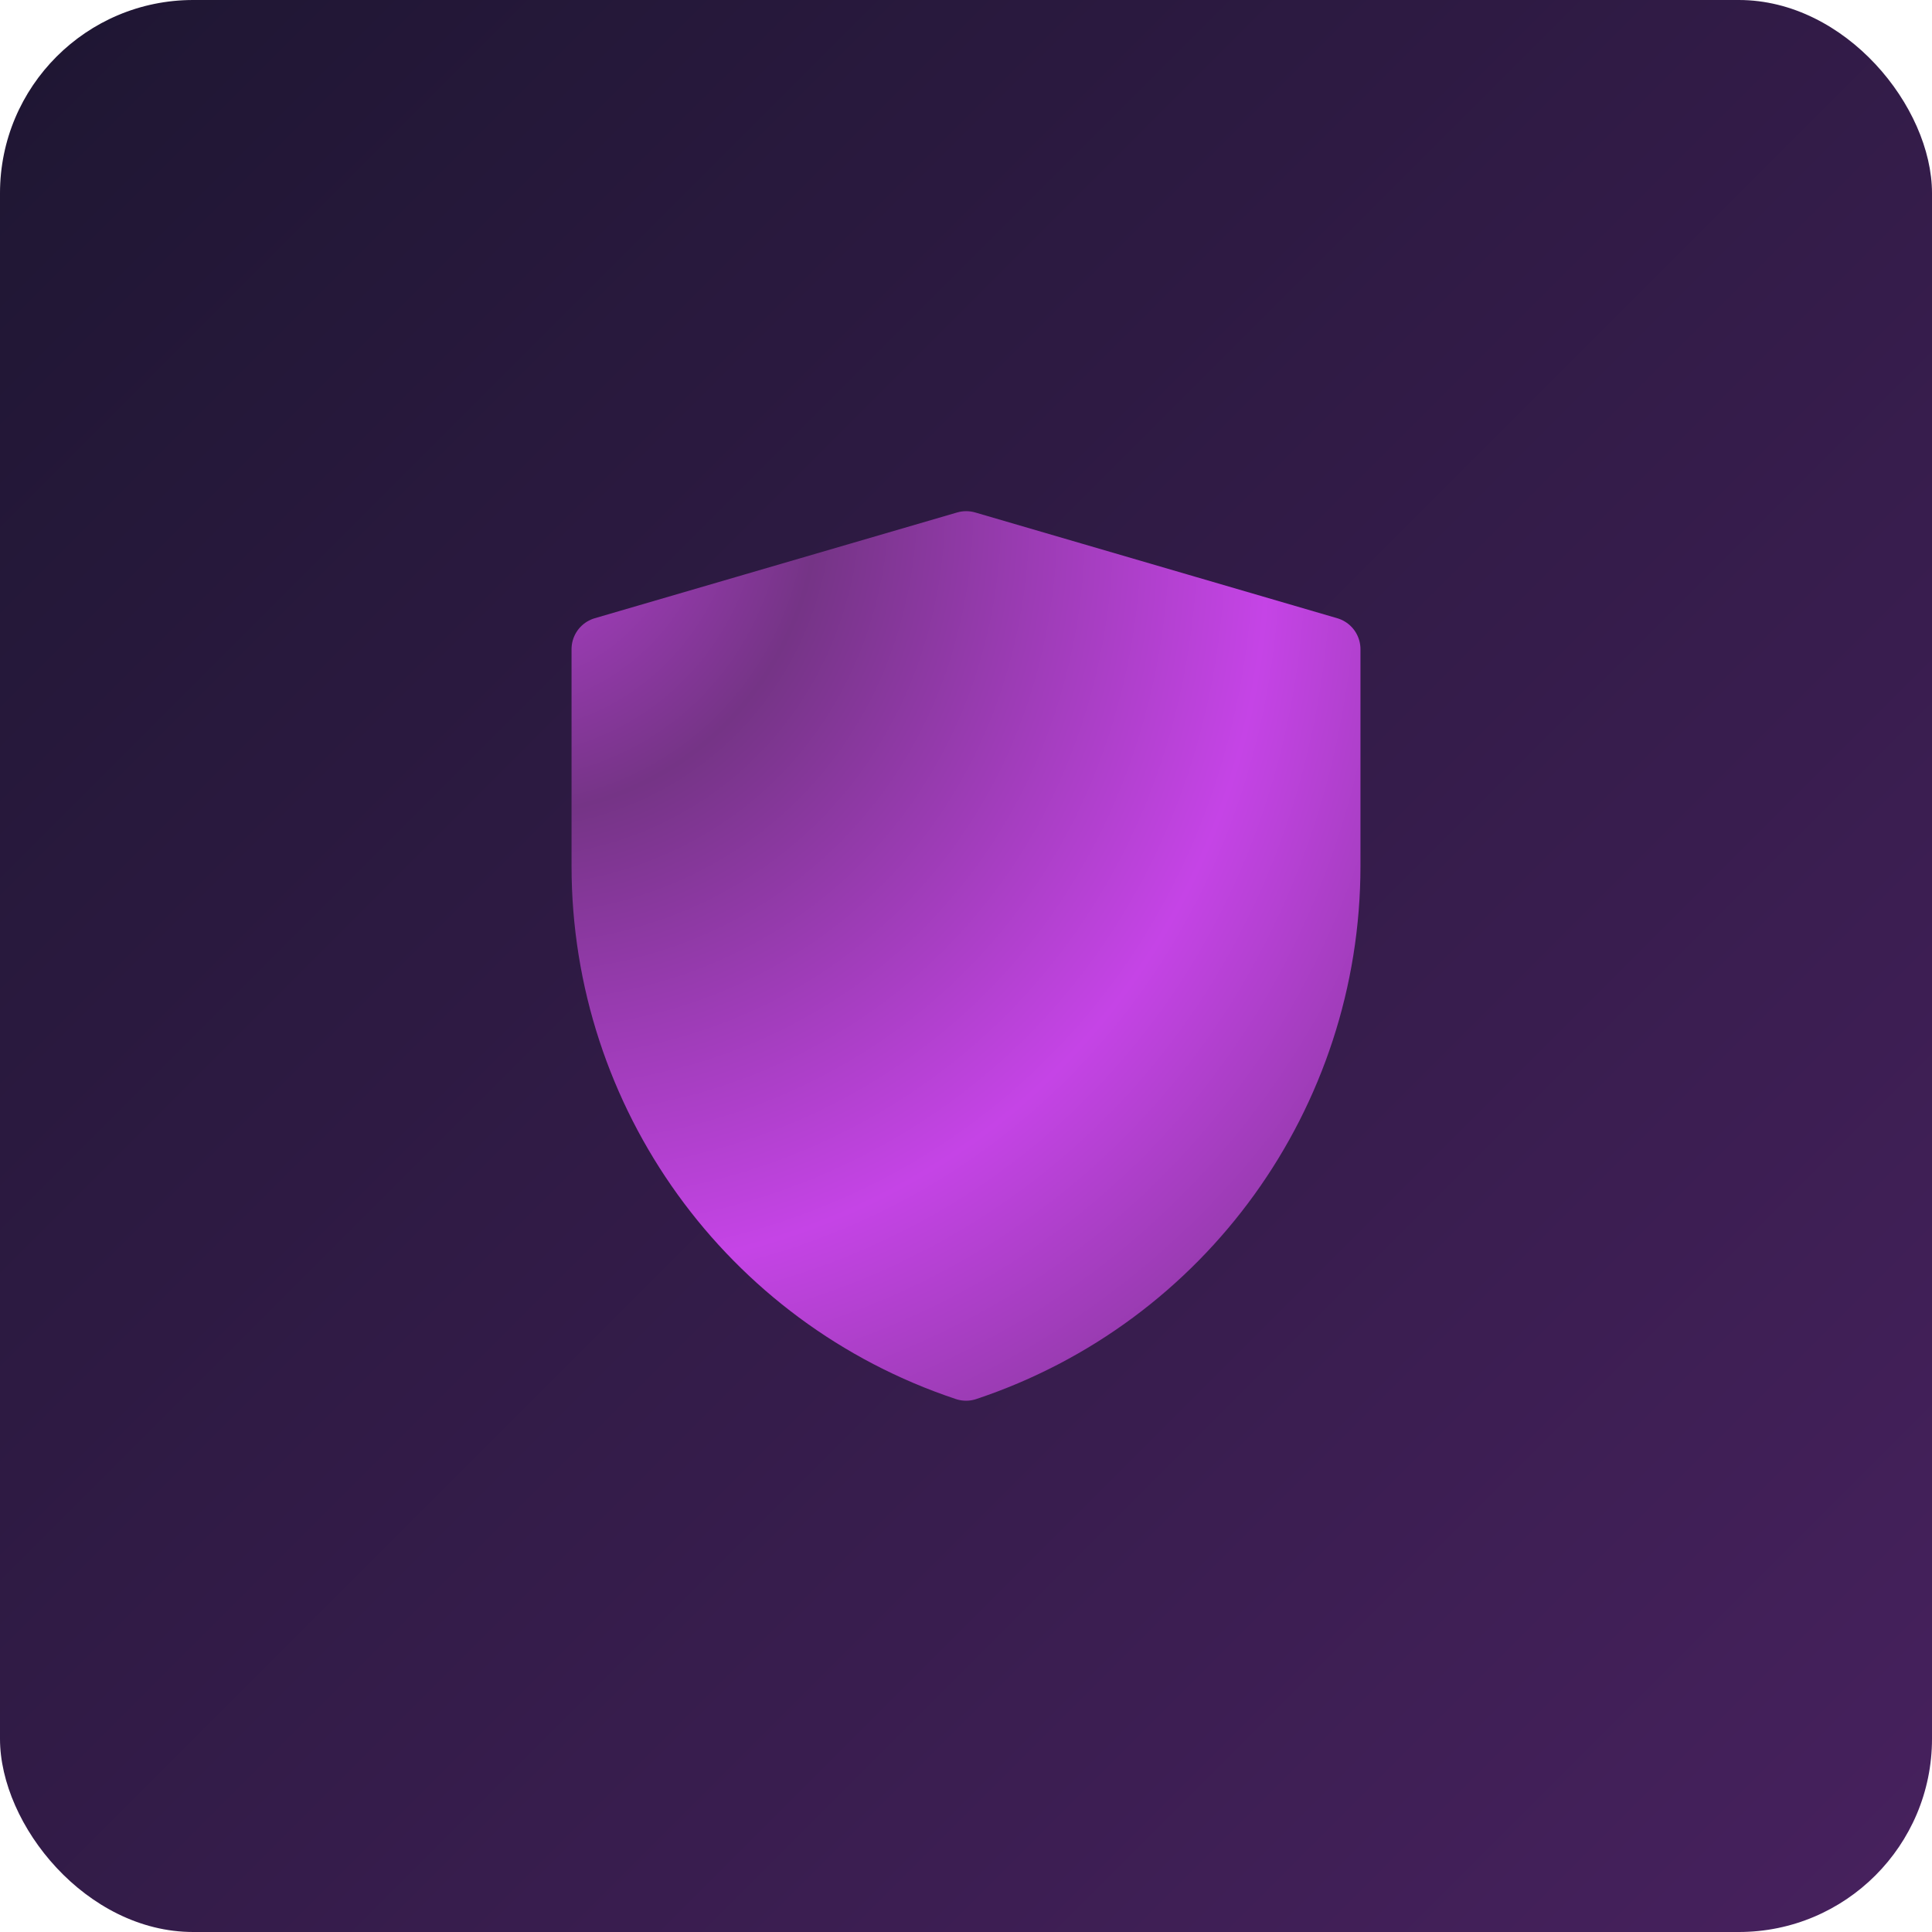
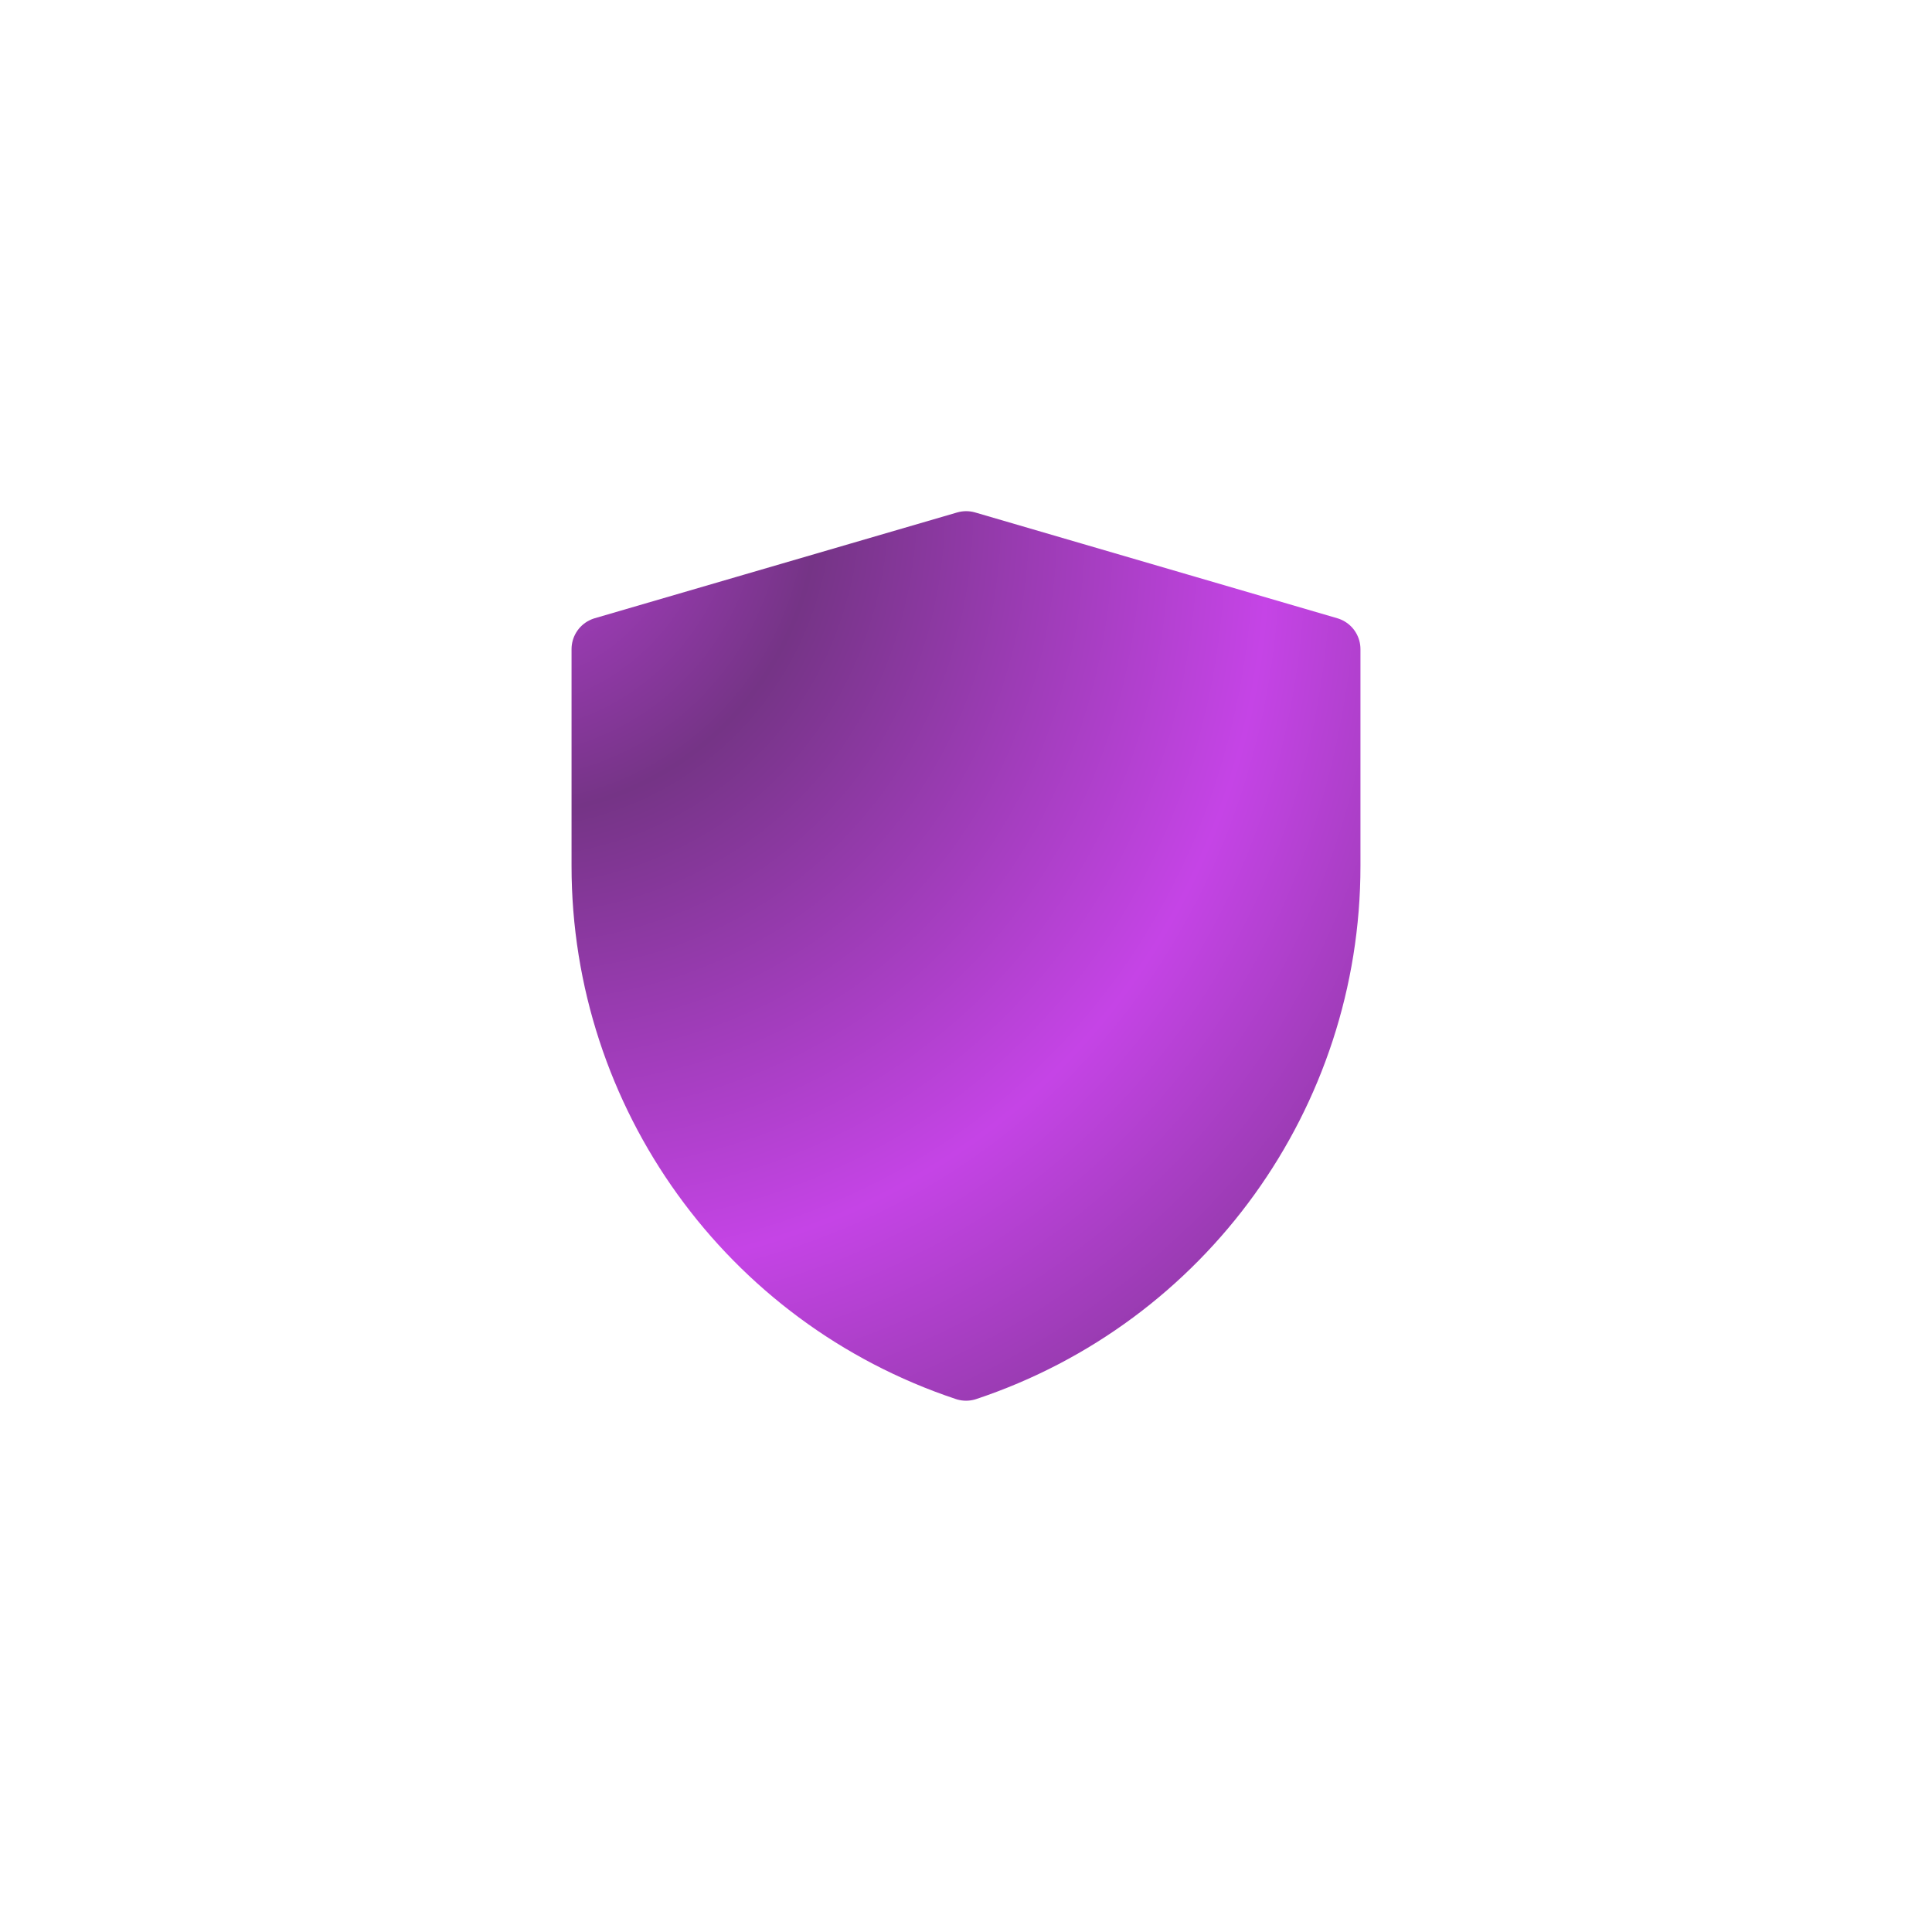
<svg xmlns="http://www.w3.org/2000/svg" width="68" height="68" viewBox="0 0 68 68" fill="none">
-   <rect width="68" height="68" rx="6.8" fill="url(#paint0_linear_42_1756)" />
  <path d="M21.25 22.848L34.006 19.125L46.75 22.848V30.482C46.75 38.507 41.615 45.63 34.002 48.167C26.387 45.63 21.25 38.505 21.25 30.479V22.848Z" fill="url(#paint1_radial_42_1756)" stroke="url(#paint2_radial_42_1756)" stroke-width="2.267" stroke-linejoin="round" />
  <defs>
    <linearGradient id="paint0_linear_42_1756" x1="0" y1="0" x2="68" y2="68" gradientUnits="userSpaceOnUse">
      <stop stop-color="#1E1632" />
      <stop offset="1" stop-color="#47215E" />
    </linearGradient>
    <radialGradient id="paint1_radial_42_1756" cx="0" cy="0" r="1" gradientUnits="userSpaceOnUse" gradientTransform="translate(16.089 15.909) rotate(46.529) scale(45.449 40.862)">
      <stop stop-color="#C544E6" />
      <stop offset="0.298" stop-color="#753486" />
      <stop offset="0.666" stop-color="#C544E6" />
      <stop offset="1" stop-color="#753486" />
    </radialGradient>
    <radialGradient id="paint2_radial_42_1756" cx="0" cy="0" r="1" gradientUnits="userSpaceOnUse" gradientTransform="translate(16.089 15.909) rotate(46.529) scale(45.449 40.862)">
      <stop stop-color="#C544E6" />
      <stop offset="0.298" stop-color="#753486" />
      <stop offset="0.666" stop-color="#C544E6" />
      <stop offset="1" stop-color="#753486" />
    </radialGradient>
  </defs>
</svg>